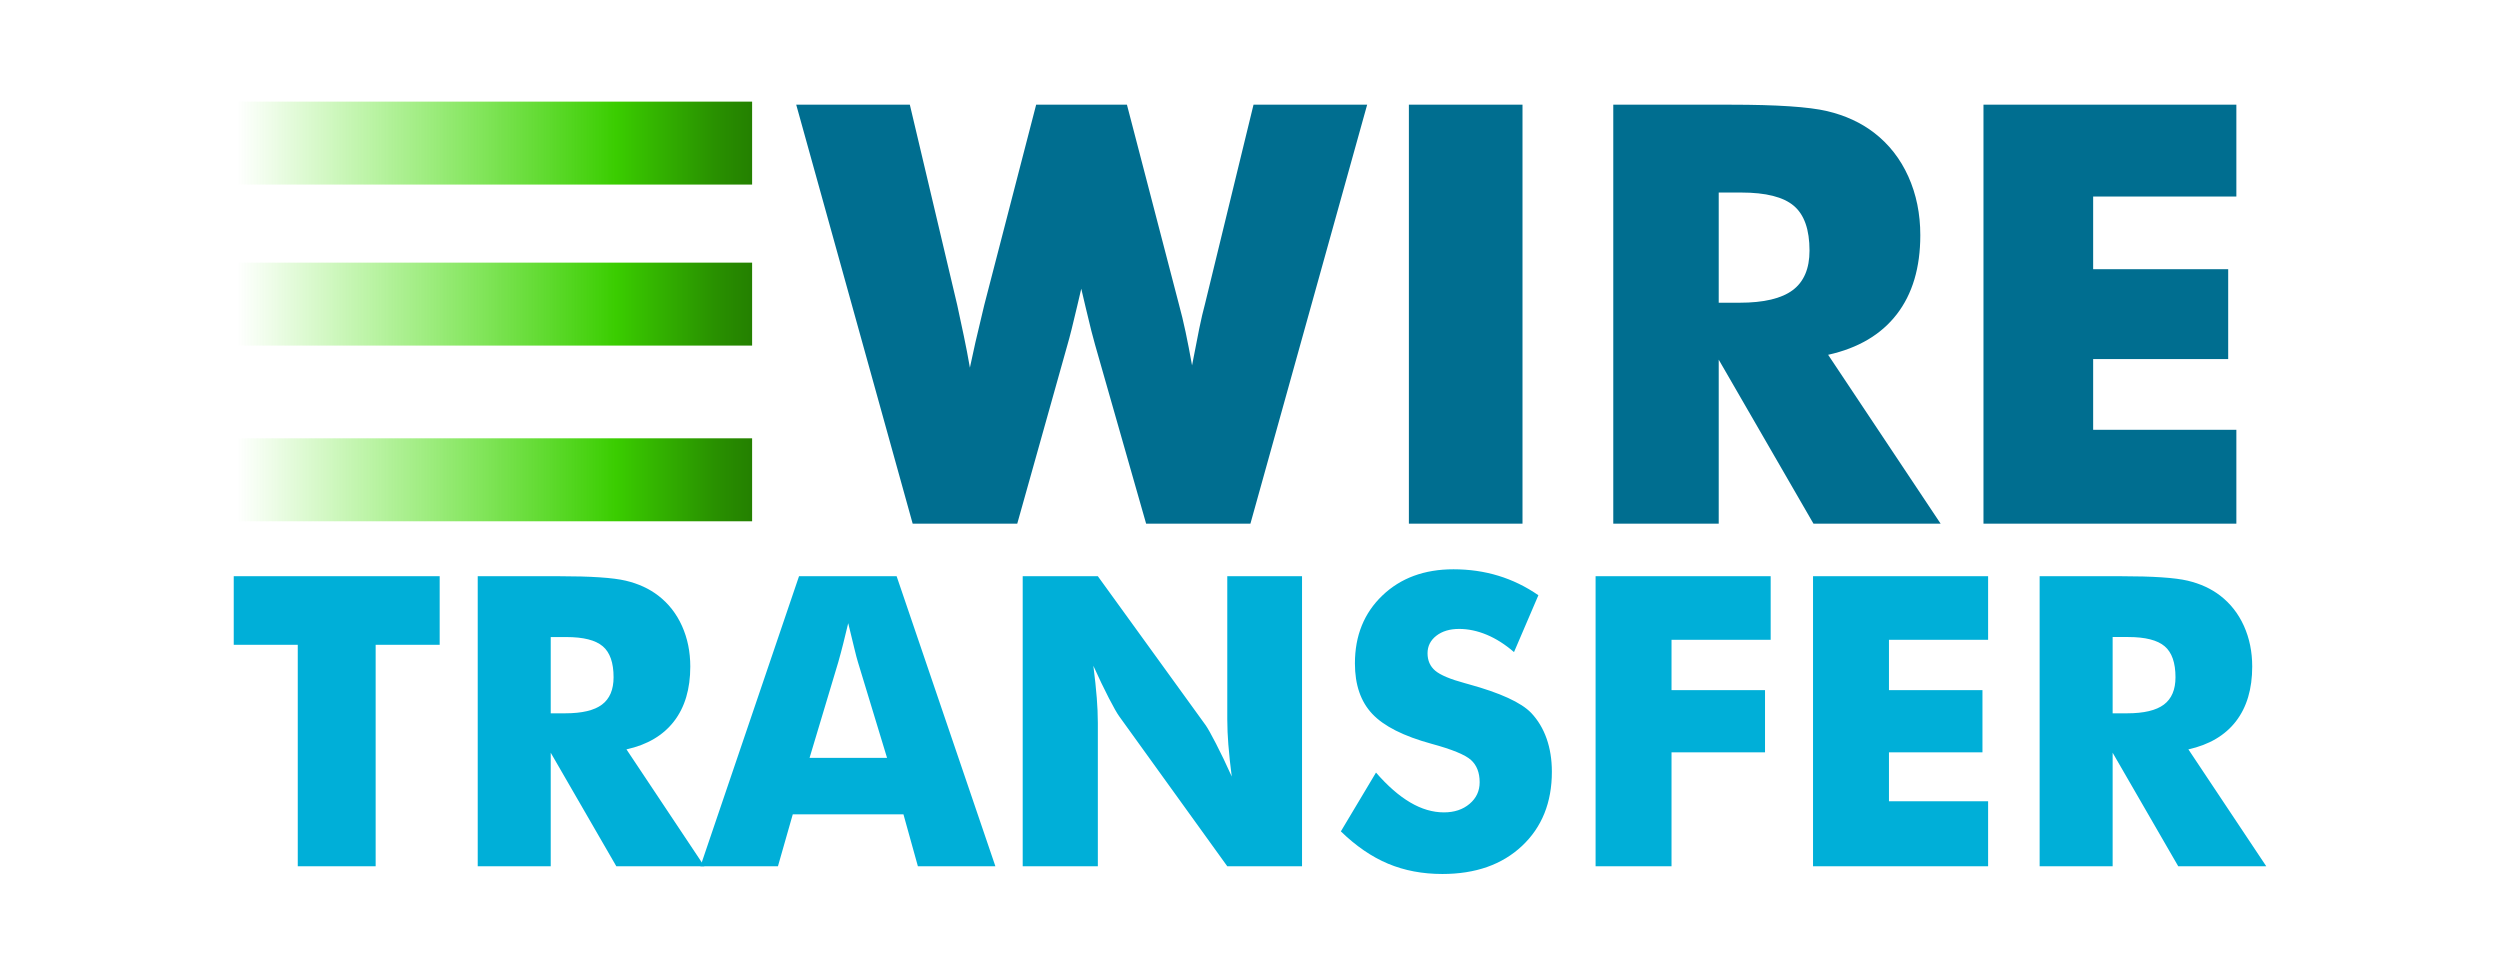
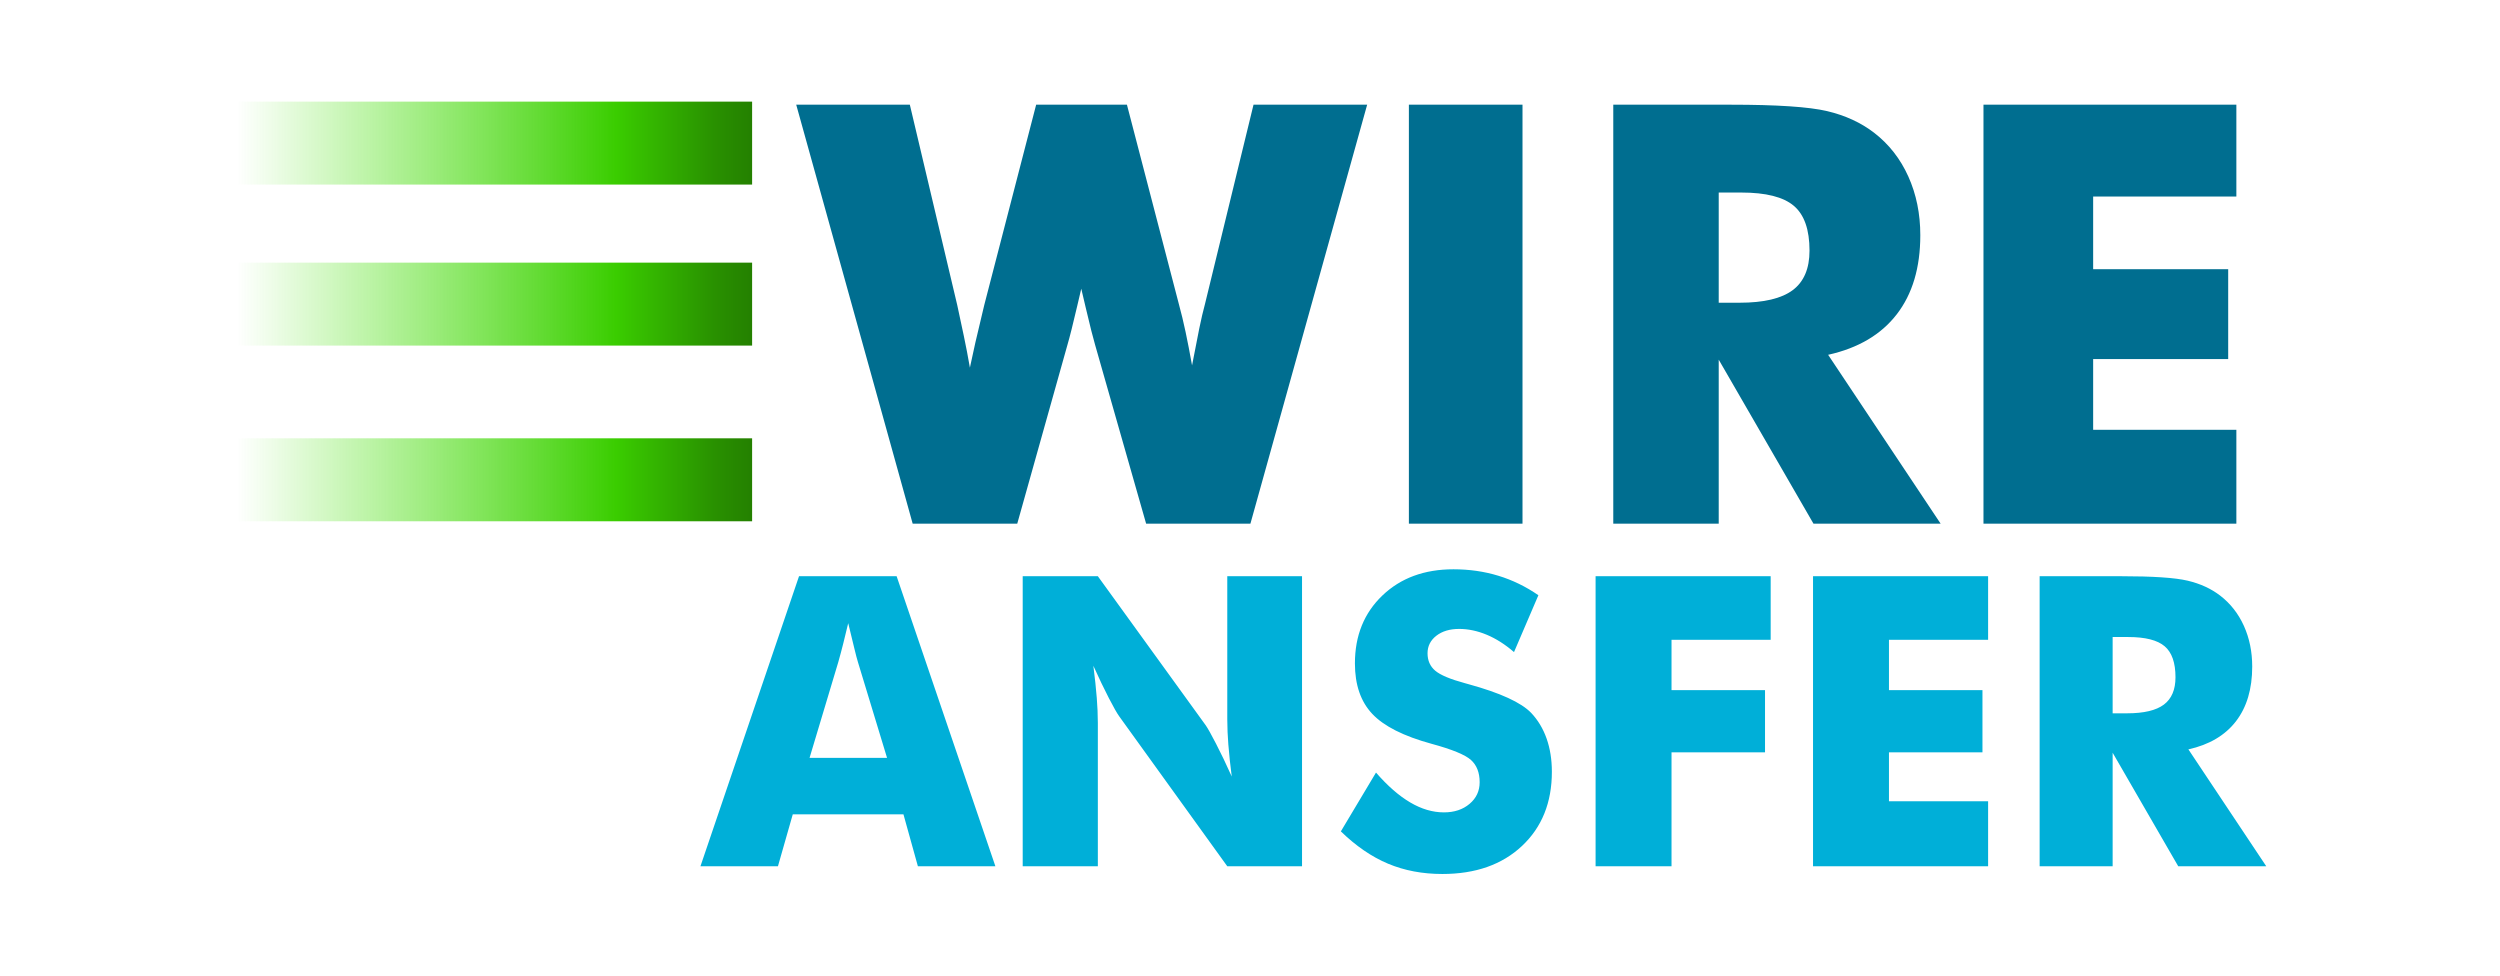
<svg xmlns="http://www.w3.org/2000/svg" width="123" height="48" viewBox="0 0 123 48" fill="none">
-   <path d="M14.65 42.62V31.723H11.5V28.35H21.632V31.723H18.482V42.62H14.65ZM23.504 42.62V28.35H27.509C29.077 28.35 30.17 28.423 30.788 28.57C31.406 28.716 31.939 28.961 32.387 29.305C32.893 29.695 33.282 30.192 33.554 30.797C33.826 31.401 33.962 32.067 33.962 32.795C33.962 33.9 33.695 34.798 33.16 35.49C32.626 36.182 31.846 36.642 30.822 36.869L34.654 42.62H30.323L27.096 37.035V42.62L23.504 42.62ZM27.096 35.095H27.806C28.632 35.095 29.236 34.953 29.617 34.666C29.997 34.381 30.188 33.932 30.188 33.321C30.188 32.606 30.011 32.098 29.655 31.796C29.3 31.494 28.703 31.343 27.864 31.343H27.096V35.095Z" fill="#00AFD8" />
  <path d="M34.462 42.62L39.312 28.35H44.114L48.973 42.62H45.16L44.45 40.066H39.004L38.275 42.62H34.462ZM39.83 37.288H43.643L42.212 32.58C42.167 32.438 42.107 32.207 42.03 31.888C41.953 31.57 41.854 31.161 41.732 30.66C41.653 30.995 41.571 31.33 41.487 31.664C41.41 31.971 41.329 32.276 41.242 32.58L39.83 37.288ZM50.317 42.62V28.35H54.014L59.325 35.69C59.428 35.839 59.596 36.14 59.829 36.591C60.063 37.043 60.321 37.581 60.602 38.205C60.533 37.68 60.477 37.153 60.434 36.625C60.401 36.217 60.384 35.807 60.382 35.397V28.35H64.06V42.62H60.382L55.071 35.251C54.962 35.102 54.79 34.801 54.557 34.349C54.324 33.898 54.069 33.367 53.793 32.756C53.87 33.354 53.926 33.883 53.962 34.345C53.995 34.753 54.012 35.163 54.014 35.573V42.62H50.317ZM67.699 38.01C68.269 38.666 68.831 39.156 69.385 39.481C69.938 39.807 70.491 39.969 71.041 39.969C71.554 39.969 71.974 39.829 72.304 39.549C72.634 39.27 72.799 38.916 72.799 38.487C72.799 38.013 72.656 37.647 72.372 37.391C72.086 37.134 71.441 36.869 70.436 36.596C69.06 36.22 68.086 35.729 67.517 35.124C66.947 34.52 66.662 33.692 66.662 32.639C66.662 31.274 67.112 30.162 68.012 29.3C68.911 28.439 70.078 28.009 71.512 28.009C72.286 28.009 73.021 28.114 73.716 28.326C74.41 28.537 75.068 28.857 75.689 29.285L74.489 32.083C74.054 31.706 73.607 31.422 73.149 31.23C72.691 31.039 72.238 30.943 71.79 30.943C71.33 30.943 70.955 31.055 70.667 31.279C70.379 31.503 70.235 31.791 70.235 32.141C70.235 32.498 70.361 32.785 70.614 32.999C70.867 33.213 71.355 33.418 72.079 33.614L72.251 33.662C73.813 34.091 74.841 34.562 75.334 35.075C75.666 35.426 75.92 35.847 76.093 36.338C76.265 36.828 76.352 37.373 76.352 37.97C76.352 39.485 75.862 40.701 74.882 41.621C73.903 42.54 72.597 43 70.965 43C69.985 43 69.094 42.831 68.29 42.493C67.486 42.155 66.714 41.626 65.97 40.904L67.699 38.01ZM78.503 42.62V28.35H87.117V31.479H82.239V33.955H86.839V37.015H82.239V42.62H78.503ZM89.201 42.62V28.35H97.815V31.479H92.937V33.955H97.537V37.015H92.937V39.423H97.815V42.62L89.201 42.62ZM100.35 42.62V28.35H104.355C105.924 28.35 107.017 28.423 107.635 28.57C108.252 28.716 108.786 28.961 109.234 29.305C109.74 29.695 110.128 30.192 110.401 30.796C110.673 31.401 110.809 32.067 110.809 32.794C110.809 33.899 110.541 34.798 110.007 35.49C109.472 36.182 108.693 36.641 107.669 36.869L111.5 42.62H107.169L103.942 37.034V42.62L100.35 42.62ZM103.942 35.095H104.653C105.479 35.095 106.082 34.952 106.463 34.666C106.844 34.38 107.034 33.932 107.034 33.321C107.034 32.606 106.857 32.098 106.501 31.796C106.146 31.494 105.549 31.342 104.71 31.342H103.942V35.095Z" fill="#00AFD8" />
  <path d="M55.445 5.151L57.997 14.95C58.118 15.391 58.229 15.851 58.33 16.329C58.432 16.808 58.538 17.357 58.649 17.977C58.788 17.244 58.906 16.642 59.003 16.167C59.1 15.694 59.195 15.287 59.287 14.95L61.673 5.151H67.264L61.521 25.763H56.389L53.878 16.963C53.785 16.653 53.633 16.048 53.42 15.147C53.327 14.743 53.254 14.429 53.198 14.204C53.152 14.401 53.087 14.678 53.004 15.034C52.791 15.945 52.63 16.588 52.519 16.963L50.049 25.763H44.903L39.174 5.151H44.764L47.095 15.006C47.206 15.513 47.314 16.02 47.42 16.527C47.527 17.033 47.626 17.554 47.719 18.089C47.806 17.676 47.896 17.263 47.989 16.85C48.13 16.234 48.276 15.619 48.426 15.006L50.979 5.15H55.445V5.151ZM69.317 25.763V5.151H74.907V25.763H69.317ZM79.373 25.763V5.151H85.158C87.423 5.151 89.002 5.256 89.895 5.467C90.787 5.678 91.557 6.033 92.204 6.53C92.935 7.093 93.497 7.811 93.89 8.684C94.283 9.557 94.479 10.52 94.479 11.571C94.479 13.166 94.093 14.464 93.321 15.463C92.549 16.463 91.423 17.127 89.944 17.456L95.478 25.763H89.222L84.561 17.695V25.763H79.373V25.763ZM84.561 14.894H85.588C86.781 14.894 87.652 14.687 88.203 14.274C88.753 13.861 89.028 13.213 89.028 12.331C89.028 11.299 88.772 10.564 88.258 10.128C87.745 9.691 86.882 9.473 85.671 9.473H84.561V14.894ZM97.587 25.763V5.151H110.029V9.67H102.983V13.246H109.627V17.667H102.983V21.145H110.029V25.763H97.587Z" fill="#006E90" />
-   <path d="M11.667 5H37.004V9.081H11.667V5Z" fill="url(#paint0_linear_577_9631)" />
+   <path d="M11.667 5H37.004V9.081H11.667V5" fill="url(#paint0_linear_577_9631)" />
  <path d="M11.667 12.922H37.004V17.003H11.667V12.922Z" fill="url(#paint1_linear_577_9631)" />
  <path d="M11.667 21.565H37.004V25.647H11.667V21.565Z" fill="url(#paint2_linear_577_9631)" />
  <defs>
    <linearGradient id="paint0_linear_577_9631" x1="11.667" y1="7.041" x2="37.004" y2="7.041" gradientUnits="userSpaceOnUse">
      <stop stop-color="#41E700" stop-opacity="0" />
      <stop offset="0.736" stop-color="#3ACD00" />
      <stop offset="0.781" stop-color="#36BE00" />
      <stop offset="0.926" stop-color="#299100" />
      <stop offset="1" stop-color="#248000" />
    </linearGradient>
    <linearGradient id="paint1_linear_577_9631" x1="11.667" y1="14.963" x2="37.004" y2="14.963" gradientUnits="userSpaceOnUse">
      <stop stop-color="#41E700" stop-opacity="0" />
      <stop offset="0.736" stop-color="#3ACD00" />
      <stop offset="0.781" stop-color="#36BE00" />
      <stop offset="0.926" stop-color="#299100" />
      <stop offset="1" stop-color="#248000" />
    </linearGradient>
    <linearGradient id="paint2_linear_577_9631" x1="11.667" y1="23.606" x2="37.004" y2="23.606" gradientUnits="userSpaceOnUse">
      <stop stop-color="#41E700" stop-opacity="0" />
      <stop offset="0.736" stop-color="#3ACD00" />
      <stop offset="0.781" stop-color="#36BE00" />
      <stop offset="0.926" stop-color="#299100" />
      <stop offset="1" stop-color="#248000" />
    </linearGradient>
  </defs>
</svg>